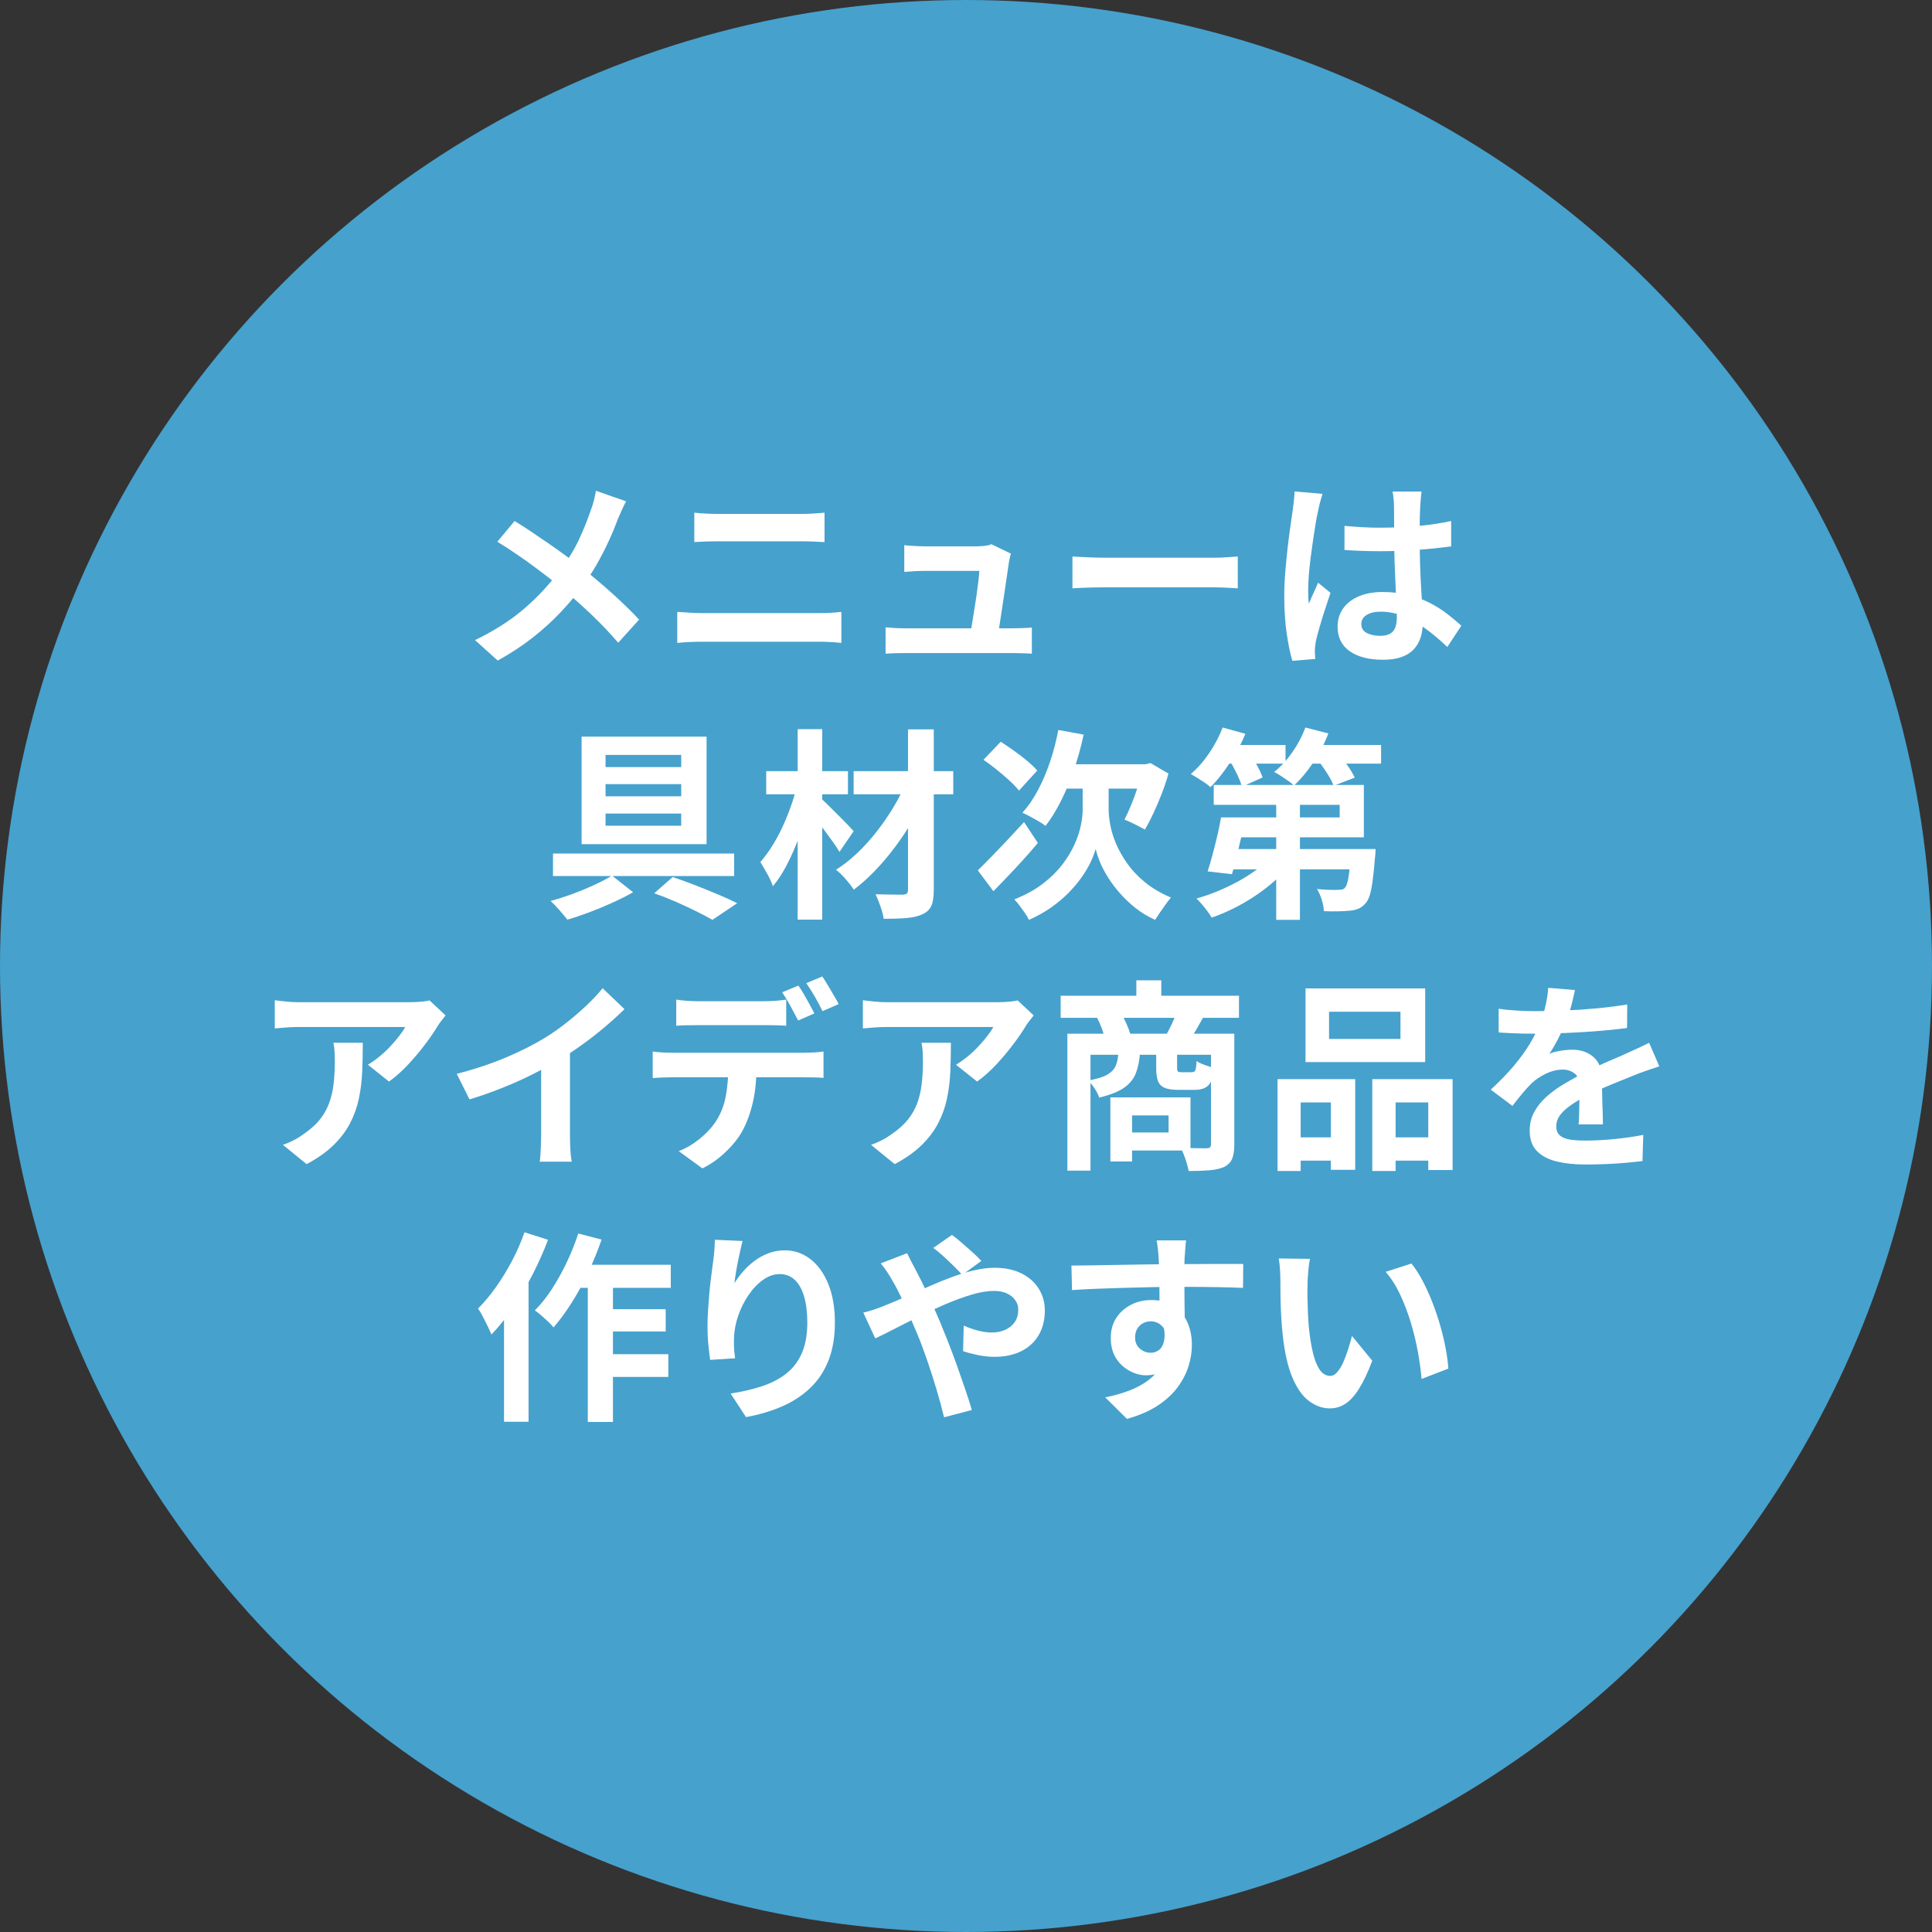
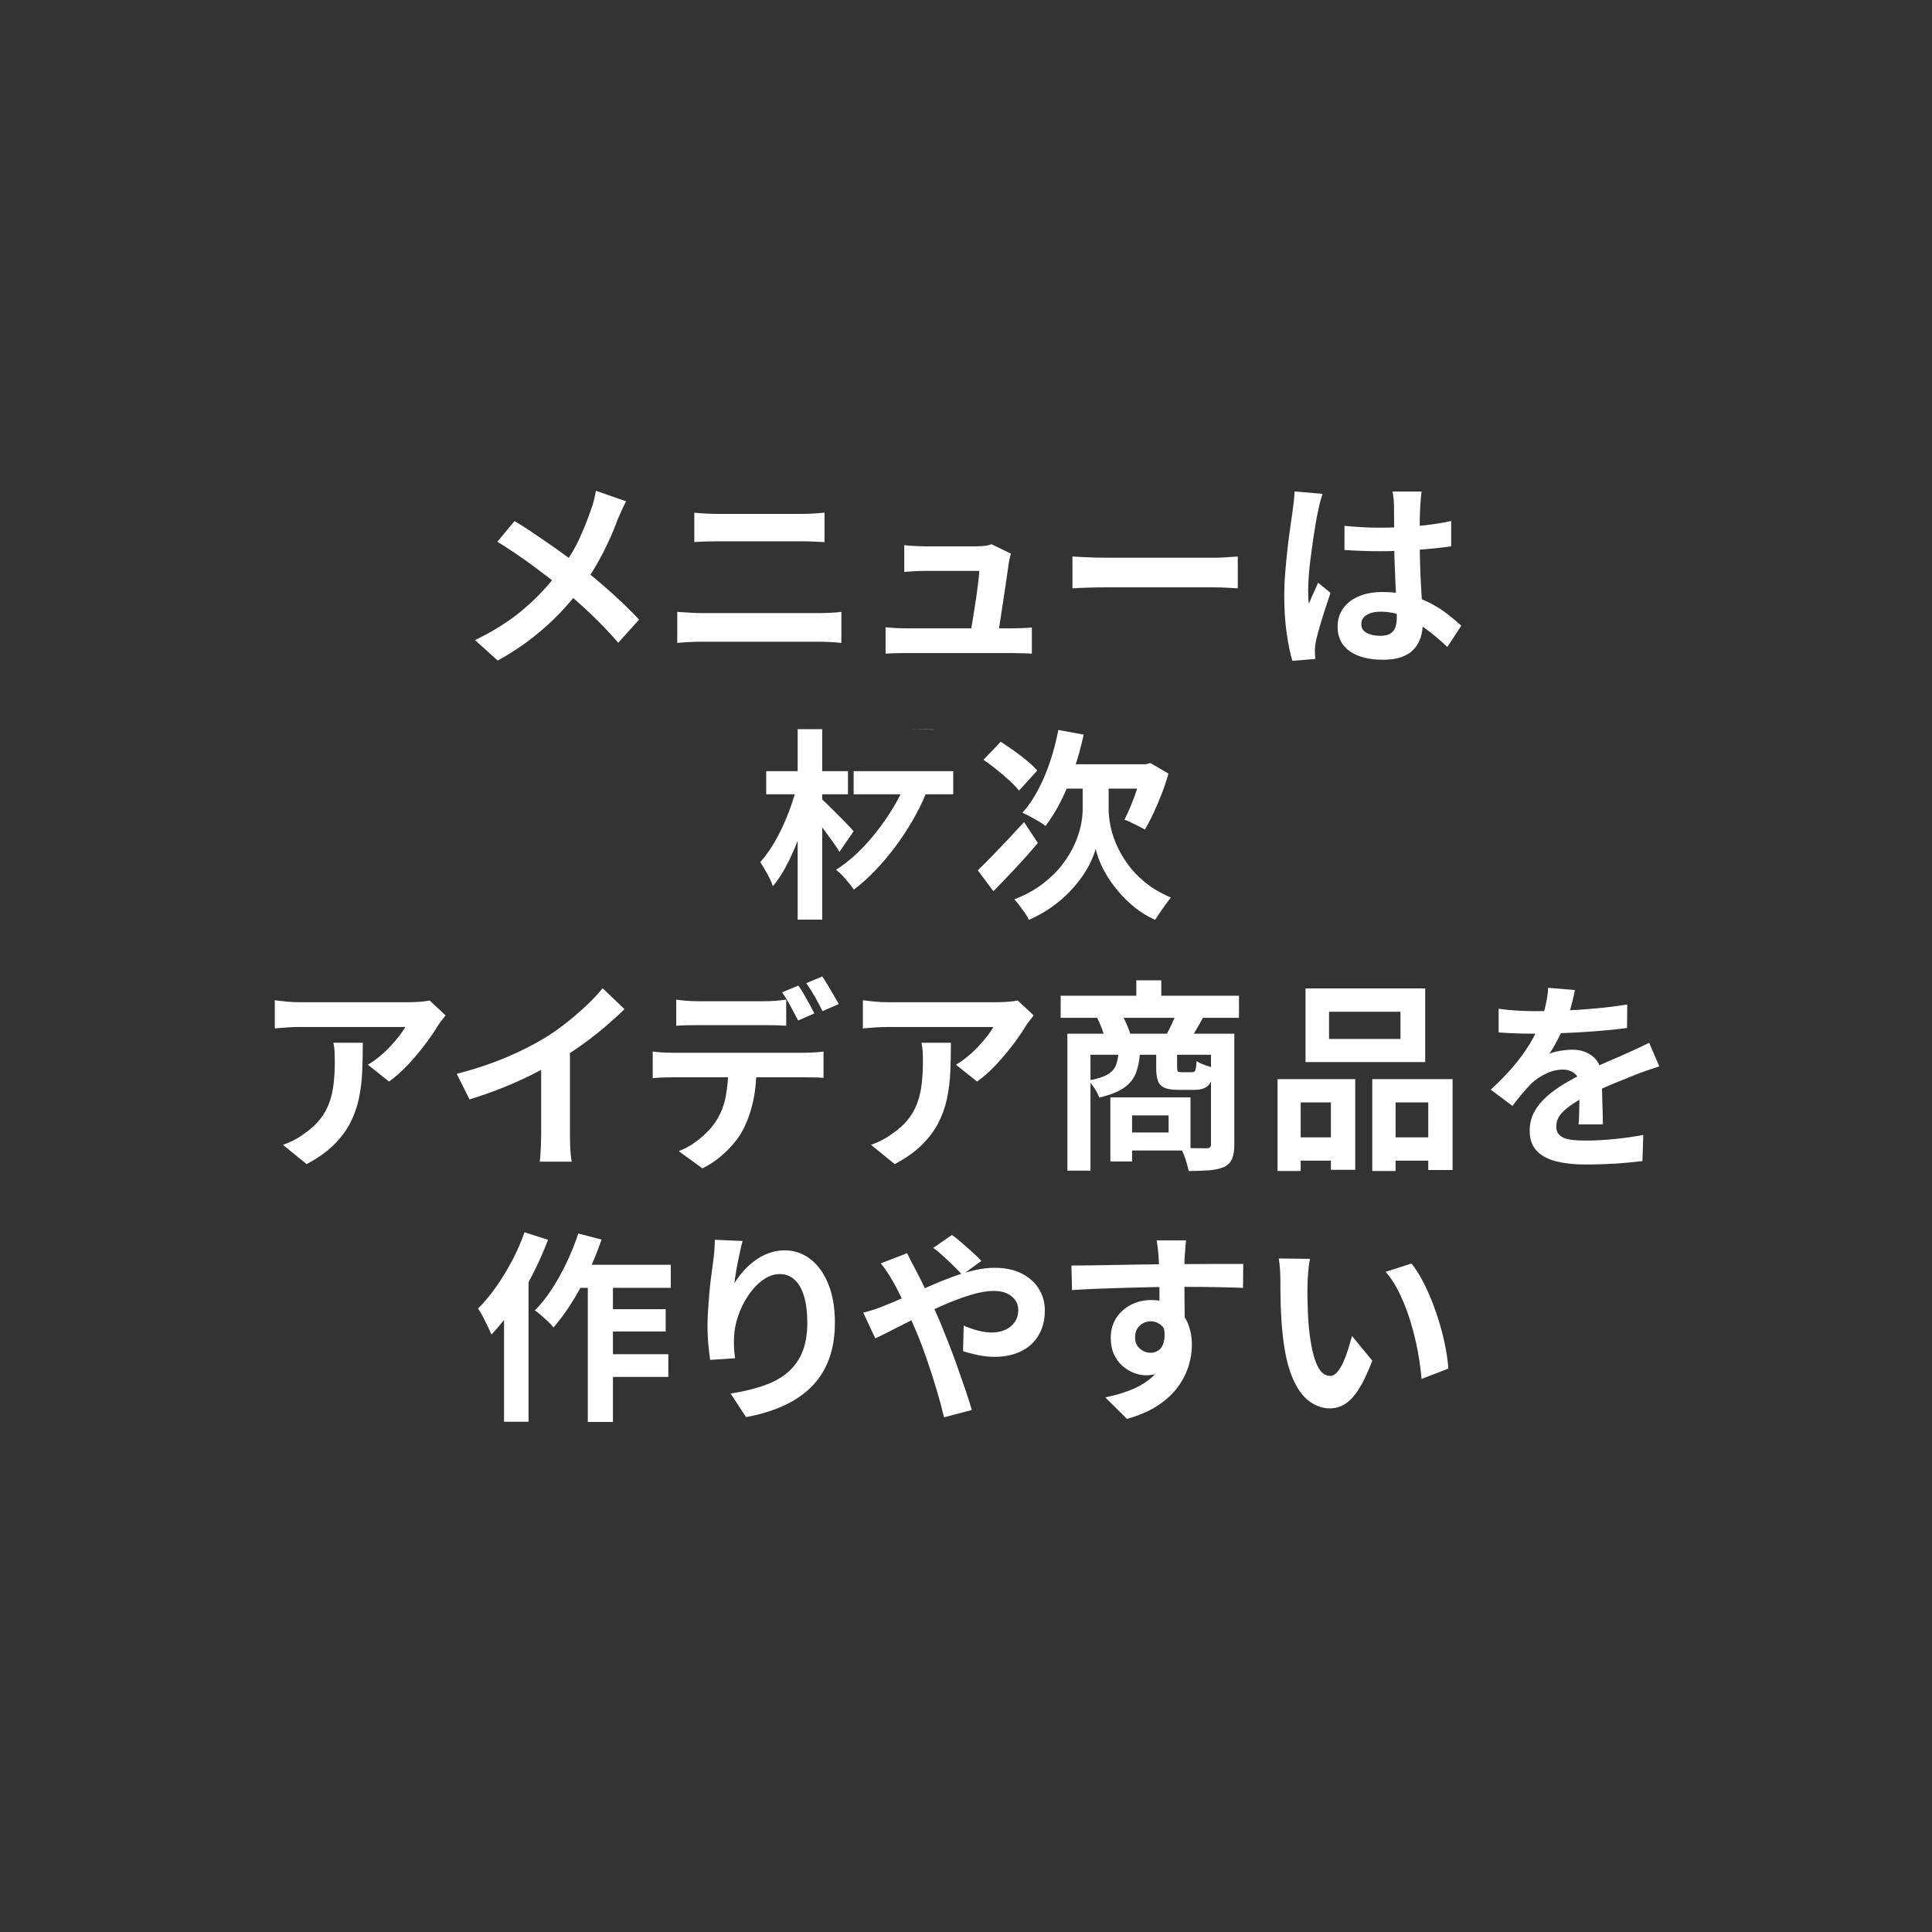
<svg xmlns="http://www.w3.org/2000/svg" id="_レイヤー_1" data-name=" レイヤー 1" width="164" height="164" version="1.1" viewBox="0 0 164 164">
  <rect x="0" y="0" width="164" height="164" fill="#333333" stroke="none" />
  <defs>
    <style>
      .cls-1 {
        fill: #46a1cd;
      }

      .cls-1, .cls-2 {
        stroke-width: 0px;
      }

      .cls-2 {
        fill: #fff;
      }
    </style>
  </defs>
-   <circle class="cls-1" cx="82" cy="82" r="82" />
  <g>
    <path class="cls-2" d="M53.151,42.556c-.115.195-.241.451-.379.766-.138.316-.253.577-.345.784-.206.574-.465,1.197-.774,1.868-.311.672-.66,1.346-1.051,2.023-.391.678-.82,1.326-1.291,1.946-.528.701-1.128,1.404-1.8,2.11s-1.438,1.397-2.299,2.075c-.861.678-1.849,1.326-2.962,1.946l-1.929-1.739c1.572-.757,2.928-1.616,4.064-2.574,1.136-.958,2.152-2.035,3.048-3.229.7-.884,1.26-1.771,1.679-2.661s.771-1.765,1.059-2.626c.092-.229.175-.497.25-.801.074-.304.129-.565.163-.784l2.566.896ZM43.68,44.226c.436.264.897.56,1.386.887s.981.663,1.48,1.007c.5.345.977.683,1.43,1.016s.863.637,1.231.913c.918.723,1.813,1.475,2.687,2.256.872.781,1.658,1.544,2.358,2.29l-1.773,1.963c-.758-.873-1.526-1.679-2.308-2.419-.78-.741-1.624-1.49-2.531-2.247-.31-.264-.666-.551-1.067-.861-.402-.31-.835-.637-1.3-.981s-.956-.691-1.473-1.042c-.517-.35-1.045-.691-1.584-1.024l1.464-1.756Z" />
    <path class="cls-2" d="M57.49,51.94c.345.023.703.046,1.077.069.372.023.731.035,1.076.035h9.884c.299,0,.617-.009.956-.026.338-.017.651-.043.938-.078v2.635c-.299-.034-.626-.06-.981-.078-.356-.017-.66-.025-.913-.025h-9.884c-.345,0-.709.008-1.094.025-.385.018-.738.043-1.06.078v-2.635ZM58.937,43.52c.31.035.651.06,1.024.078.373.017.703.026.99.026h7.129c.345,0,.688-.012,1.033-.035s.637-.046.878-.069v2.497c-.241-.011-.545-.026-.912-.043-.368-.017-.701-.025-.999-.025h-7.112c-.333,0-.683.006-1.05.017-.368.012-.695.029-.981.052v-2.497Z" />
    <path class="cls-2" d="M75.174,53.25c.229.023.497.043.801.06.305.017.605.026.904.026h9.023c.218,0,.499-.006.844-.017s.625-.029.844-.052v2.221c-.115-.011-.272-.02-.474-.026s-.407-.011-.62-.017c-.212-.006-.398-.009-.56-.009h-9.058c-.299,0-.574.003-.826.009-.253.006-.546.02-.879.043v-2.238ZM85.817,46.999c-.046.115-.081.241-.104.379-.023.138-.046.252-.069.344-.034.241-.083.574-.146.999-.062.425-.132.893-.206,1.403-.075.511-.152,1.024-.232,1.541-.081.517-.152.987-.216,1.412-.062.425-.117.764-.163,1.016h-2.359c.046-.241.098-.548.155-.921.057-.373.123-.781.198-1.223.074-.442.143-.887.206-1.334s.118-.861.164-1.24c.046-.379.074-.683.086-.913h-4.649c-.275,0-.571.008-.887.025-.316.018-.595.038-.835.061v-2.273c.148.023.327.04.533.051.207.012.416.023.629.035.212.012.393.017.542.017h4.408c.127,0,.276-.005.448-.017.172-.011.338-.031.499-.06s.27-.066.327-.112l1.671.81Z" />
    <path class="cls-2" d="M91.035,47.24c.207.011.471.025.792.043.321.017.657.032,1.008.043.35.012.674.017.973.017h9.247c.402,0,.781-.014,1.137-.043.355-.028.648-.049.878-.06v2.703c-.195-.011-.487-.028-.878-.051s-.77-.035-1.137-.035h-9.247c-.493,0-.999.009-1.516.026s-.936.038-1.257.06v-2.703Z" />
    <path class="cls-2" d="M112.267,41.919c-.034.115-.083.275-.146.482-.062.207-.114.408-.154.603-.041.195-.072.344-.095.448-.058.241-.121.565-.189.973-.069.408-.141.867-.216,1.378-.074.511-.146,1.033-.215,1.567-.069.534-.121,1.039-.155,1.516-.034.476-.052.887-.052,1.231,0,.172.003.359.009.56.006.201.026.388.061.56.08-.207.163-.407.249-.603.087-.195.176-.39.268-.585.092-.195.178-.39.258-.585l1.051.861c-.161.471-.324.964-.491,1.481-.166.517-.315,1.005-.447,1.464-.132.459-.232.844-.302,1.154-.022.115-.043.252-.06.413-.018.161-.026.293-.026.396,0,.092.003.204.009.336.006.132.015.255.025.37l-1.945.155c-.184-.609-.345-1.386-.482-2.333s-.206-2.006-.206-3.177c0-.643.028-1.317.086-2.023.057-.706.123-1.386.197-2.041.075-.654.152-1.254.233-1.799.08-.545.143-.984.188-1.317.035-.241.069-.514.104-.818.035-.304.058-.594.069-.87l2.376.207ZM120.671,41.729c-.022.161-.043.339-.06.534-.018.195-.032.39-.044.585-.011.184-.022.43-.034.74s-.017.657-.017,1.042v1.214c0,.781.011,1.513.034,2.195.022.684.052,1.315.086,1.895s.065,1.11.095,1.593c.028.482.043.93.043,1.343,0,.448-.061.861-.181,1.24-.121.379-.313.712-.577.999-.264.287-.611.508-1.042.663-.43.155-.955.232-1.575.232-1.194,0-2.136-.241-2.824-.723-.688-.482-1.033-1.177-1.033-2.083,0-.585.155-1.099.465-1.542.311-.441.752-.786,1.326-1.033.574-.247,1.251-.37,2.032-.37.814,0,1.555.086,2.221.258.666.172,1.274.402,1.825.689.552.287,1.042.6,1.473.938.431.339.818.663,1.162.973l-1.188,1.808c-.654-.62-1.292-1.153-1.912-1.601-.619-.448-1.236-.792-1.851-1.033-.614-.241-1.249-.362-1.903-.362-.481,0-.875.092-1.18.275-.304.184-.456.442-.456.775,0,.345.155.597.465.758.311.161.689.241,1.137.241.355,0,.638-.061.844-.181.207-.121.354-.299.439-.534.086-.235.129-.519.129-.852,0-.299-.012-.689-.034-1.171-.023-.482-.049-1.021-.078-1.619-.028-.597-.055-1.219-.077-1.868-.023-.648-.034-1.283-.034-1.903,0-.654-.003-1.249-.009-1.782s-.009-.933-.009-1.197c0-.126-.012-.304-.034-.534-.023-.229-.052-.431-.086-.603h2.462ZM114.128,44.639c.493.046.99.083,1.489.112s1.007.043,1.523.043c1.057,0,2.106-.046,3.151-.138s2.009-.235,2.894-.431v2.152c-.896.126-1.866.227-2.91.301-1.045.075-2.09.112-3.135.112-.505,0-1.007-.009-1.506-.026-.5-.018-1.002-.043-1.507-.078v-2.049Z" />
-     <path class="cls-2" d="M51.953,74.328l1.791,1.412c-.505.287-1.079.577-1.722.87-.643.292-1.298.565-1.963.818-.666.252-1.298.465-1.895.637-.172-.218-.394-.482-.663-.792-.27-.31-.525-.574-.766-.792.597-.161,1.223-.361,1.877-.603s1.276-.5,1.868-.775c.591-.275,1.082-.534,1.472-.775ZM46.942,72.451h15.378v1.911h-15.378v-1.911ZM49.37,62.532h10.608v9.127h-10.608v-9.127ZM51.402,64.082v1.033h6.423v-1.033h-6.423ZM51.402,66.562v1.033h6.423v-1.033h-6.423ZM51.402,69.059v1.033h6.423v-1.033h-6.423ZM55.535,75.826l1.567-1.377c.654.218,1.317.459,1.988.723.672.264,1.314.525,1.929.784s1.134.497,1.559.714l-2.101,1.412c-.379-.218-.835-.459-1.369-.723-.534-.264-1.107-.531-1.722-.801s-1.231-.514-1.852-.732Z" />
-     <path class="cls-2" d="M67.623,66.786l1.361.465c-.161.712-.359,1.441-.595,2.187-.235.747-.496,1.479-.783,2.196s-.598,1.383-.93,1.998c-.333.614-.689,1.145-1.068,1.593-.103-.31-.264-.66-.481-1.051-.219-.39-.414-.723-.586-.999.345-.39.675-.835.99-1.334s.605-1.033.87-1.602c.264-.568.502-1.148.714-1.739.213-.591.382-1.162.508-1.713ZM65.04,65.46h6.94v1.963h-6.94v-1.963ZM67.71,61.895h2.083v16.17h-2.083v-16.17ZM69.638,67.733c.114.092.27.232.465.422.194.189.41.402.646.637l.697.697c.229.23.437.442.62.637s.315.339.396.431l-1.205,1.756c-.138-.241-.324-.525-.56-.853s-.479-.66-.731-.999c-.253-.339-.5-.657-.741-.956-.24-.298-.447-.545-.619-.74l1.033-1.033ZM76.905,66.424l1.67.999c-.31.747-.688,1.504-1.137,2.273-.447.77-.941,1.513-1.48,2.23-.54.718-1.105,1.384-1.696,1.998-.591.614-1.186,1.145-1.782,1.593-.184-.275-.416-.574-.697-.896-.281-.321-.554-.585-.818-.792.608-.379,1.206-.846,1.791-1.403.586-.557,1.137-1.165,1.653-1.825s.99-1.346,1.421-2.058c.431-.711.789-1.417,1.076-2.118ZM72.462,65.46h8.455v1.963h-8.455v-1.963ZM77.077,61.913h2.188v13.638c0,.585-.069,1.033-.207,1.343-.138.31-.385.545-.74.706-.356.172-.807.281-1.352.327-.546.045-1.197.069-1.955.069-.034-.287-.123-.635-.267-1.042-.144-.408-.284-.755-.422-1.042.471.012.936.021,1.395.026.459.006.77.009.93.009.161-.011.272-.046.336-.104.063-.057.095-.161.095-.31v-13.621Z" />
+     <path class="cls-2" d="M67.623,66.786l1.361.465c-.161.712-.359,1.441-.595,2.187-.235.747-.496,1.479-.783,2.196s-.598,1.383-.93,1.998c-.333.614-.689,1.145-1.068,1.593-.103-.31-.264-.66-.481-1.051-.219-.39-.414-.723-.586-.999.345-.39.675-.835.99-1.334s.605-1.033.87-1.602c.264-.568.502-1.148.714-1.739.213-.591.382-1.162.508-1.713ZM65.04,65.46h6.94v1.963h-6.94v-1.963ZM67.71,61.895h2.083v16.17h-2.083v-16.17ZM69.638,67.733c.114.092.27.232.465.422.194.189.41.402.646.637l.697.697c.229.23.437.442.62.637s.315.339.396.431l-1.205,1.756c-.138-.241-.324-.525-.56-.853s-.479-.66-.731-.999c-.253-.339-.5-.657-.741-.956-.24-.298-.447-.545-.619-.74l1.033-1.033ZM76.905,66.424l1.67.999c-.31.747-.688,1.504-1.137,2.273-.447.77-.941,1.513-1.48,2.23-.54.718-1.105,1.384-1.696,1.998-.591.614-1.186,1.145-1.782,1.593-.184-.275-.416-.574-.697-.896-.281-.321-.554-.585-.818-.792.608-.379,1.206-.846,1.791-1.403.586-.557,1.137-1.165,1.653-1.825s.99-1.346,1.421-2.058c.431-.711.789-1.417,1.076-2.118ZM72.462,65.46h8.455v1.963h-8.455v-1.963ZM77.077,61.913h2.188v13.638v-13.621Z" />
    <path class="cls-2" d="M83.002,73.88c.321-.31.697-.686,1.128-1.128s.887-.918,1.369-1.429c.481-.511.958-1.024,1.429-1.541l1.171,1.773c-.585.7-1.214,1.409-1.886,2.126-.671.718-1.3,1.375-1.886,1.972l-1.325-1.773ZM83.483,64.496l1.464-1.533c.356.23.732.485,1.128.766.396.282.77.568,1.119.861.351.292.635.565.853.818l-1.55,1.705c-.195-.252-.462-.534-.801-.844s-.703-.623-1.093-.938c-.391-.315-.764-.594-1.12-.835ZM93.023,66.803h1.085v1.895c0,.379.046.821.138,1.326.092.505.256,1.036.491,1.593.235.557.551,1.117.947,1.679.396.562.897,1.093,1.507,1.593.608.5,1.343.933,2.204,1.3-.138.161-.29.358-.457.594-.166.235-.327.465-.481.689-.155.224-.29.428-.405.611-.631-.287-1.194-.628-1.688-1.024-.493-.396-.936-.818-1.326-1.266-.39-.448-.726-.898-1.007-1.352-.281-.453-.506-.887-.672-1.3-.166-.413-.284-.775-.353-1.084-.081.31-.216.669-.405,1.076-.189.408-.438.835-.749,1.283-.31.448-.683.896-1.119,1.343s-.936.87-1.498,1.266-1.194.749-1.895,1.059c-.068-.161-.181-.353-.336-.577-.154-.224-.312-.442-.473-.655-.161-.212-.305-.381-.431-.508.93-.367,1.728-.803,2.394-1.309.665-.505,1.22-1.044,1.661-1.619.442-.574.792-1.148,1.051-1.722.258-.574.439-1.116.542-1.627.104-.51.155-.961.155-1.352v-1.912h1.119ZM89.837,61.964l2.152.396c-.218,1.01-.49,1.995-.817,2.953s-.695,1.845-1.103,2.661c-.407.815-.847,1.527-1.317,2.135-.138-.115-.33-.244-.576-.388-.247-.144-.494-.281-.741-.413s-.462-.238-.646-.319c.482-.528.921-1.165,1.317-1.911s.74-1.556,1.033-2.428c.293-.872.525-1.768.697-2.687ZM90.578,64.875h7.078v2.066h-8.094l1.016-2.066ZM96.966,64.875h.293l.396-.104,1.532.896c-.161.574-.353,1.148-.577,1.722-.224.574-.456,1.12-.697,1.636s-.482.981-.723,1.395c-.139-.08-.313-.175-.525-.284-.213-.109-.428-.215-.646-.318-.218-.104-.407-.184-.567-.241.183-.355.375-.777.576-1.266.201-.488.385-.993.552-1.515.166-.522.295-1.007.387-1.455v-.465Z" />
-     <path class="cls-2" d="M103.786,61.757l1.929.534c-.23.562-.508,1.122-.835,1.679-.327.557-.672,1.079-1.033,1.567-.362.488-.727.916-1.094,1.283-.115-.115-.275-.241-.482-.379s-.416-.272-.629-.405c-.212-.132-.398-.244-.56-.336.562-.47,1.082-1.059,1.559-1.765.477-.706.858-1.432,1.146-2.179ZM107.919,72.692l1.602.706c-.391.482-.839.947-1.344,1.395s-1.05.867-1.636,1.257c-.585.39-1.188.74-1.808,1.05-.62.31-1.246.574-1.877.792-.093-.161-.213-.342-.362-.542s-.307-.399-.474-.594c-.166-.195-.318-.355-.456-.482.608-.172,1.217-.384,1.825-.637.608-.252,1.194-.534,1.757-.844s1.082-.643,1.559-.999c.476-.356.881-.724,1.214-1.102ZM103.648,69.386h2.083c-.114.54-.238,1.102-.37,1.688-.132.586-.264,1.148-.396,1.688-.133.54-.262,1.021-.388,1.446l-2.066-.241c.138-.413.275-.881.413-1.403s.272-1.059.405-1.61c.132-.551.237-1.073.318-1.567ZM104.801,69.386h8.92v-1.067h-10.693v-1.688h12.743v4.442h-10.97v-1.688ZM103.7,63.238h5.424v1.584h-5.424v-1.584ZM104.388,72.072h10.831v1.722h-11.348l.517-1.722ZM104.354,64.478l1.636-.688c.229.333.459.709.688,1.128s.396.778.5,1.076l-1.757.792c-.08-.31-.227-.683-.439-1.119-.212-.436-.422-.833-.628-1.188ZM110.811,61.757l1.946.5c-.321.861-.747,1.682-1.274,2.462-.528.781-1.073,1.435-1.636,1.963-.115-.115-.278-.247-.491-.396-.212-.149-.425-.292-.637-.43-.213-.138-.399-.247-.56-.327.562-.448,1.076-1.004,1.541-1.67.465-.666.835-1.366,1.11-2.101ZM108.332,67.027h2.015v11.055h-2.015v-11.055ZM110.553,63.238h6.681v1.584h-6.681v-1.584ZM114.686,72.072h2.083c-.012.368-.028.614-.052.74-.092,1.148-.195,2.026-.31,2.635-.115.609-.287,1.028-.517,1.257-.184.207-.382.353-.594.439-.213.086-.457.141-.732.164-.241.023-.557.04-.947.052-.39.011-.804.005-1.239-.017-.012-.299-.072-.623-.181-.973-.109-.35-.244-.651-.405-.904.367.035.715.058,1.042.069.327.011.571.011.732,0,.138,0,.252-.009.344-.026.092-.018.173-.061.241-.129.126-.115.229-.405.31-.87.081-.465.155-1.191.225-2.178v-.258ZM111.828,64.478l1.688-.62c.275.321.557.683.844,1.085.286.402.499.757.637,1.067l-1.791.689c-.114-.31-.304-.672-.568-1.085-.264-.413-.533-.792-.809-1.137Z" />
    <path class="cls-2" d="M37.824,86.195c-.092.115-.207.261-.345.439-.138.178-.247.33-.327.456-.264.448-.614.962-1.051,1.542-.436.58-.918,1.154-1.446,1.722-.528.568-1.073,1.054-1.636,1.455l-1.791-1.429c.345-.207.684-.448,1.017-.723.332-.275.64-.565.921-.87s.528-.594.74-.87c.213-.275.376-.522.491-.74h-8.972c-.356,0-.695.011-1.017.034-.321.023-.683.052-1.084.086v-2.394c.332.046.677.086,1.033.12.355.035.711.052,1.067.052h9.281c.161,0,.355-.005.586-.017.229-.011.456-.028.68-.052.224-.023.388-.052.491-.086l1.36,1.274ZM30.797,88.52c0,.85-.017,1.67-.051,2.462-.035.792-.13,1.553-.284,2.281-.155.729-.402,1.421-.741,2.075s-.807,1.274-1.403,1.86-1.36,1.125-2.29,1.619l-2.015-1.636c.275-.092.568-.215.878-.371.311-.155.62-.347.93-.577.552-.379.996-.781,1.335-1.206.339-.424.6-.887.783-1.386.184-.499.311-1.044.379-1.636.069-.591.104-1.237.104-1.937,0-.264-.006-.52-.018-.767-.011-.247-.046-.508-.103-.783h2.496Z" />
    <path class="cls-2" d="M38.771,91.154c1.55-.401,2.953-.87,4.211-1.403,1.257-.534,2.361-1.093,3.314-1.679.597-.368,1.197-.79,1.8-1.266.603-.476,1.171-.967,1.704-1.472.534-.505.984-.987,1.353-1.446l1.859,1.773c-.528.517-1.105,1.039-1.73,1.567-.626.528-1.277,1.033-1.955,1.515-.677.482-1.349.924-2.015,1.326-.654.378-1.386.769-2.195,1.171s-1.661.781-2.557,1.136c-.896.356-1.797.672-2.704.947l-1.085-2.17ZM45.935,89.174l2.445-.568v7.749c0,.252.005.528.017.827s.028.577.052.835.052.457.086.594h-2.721c.023-.138.043-.336.061-.594s.031-.537.043-.835.018-.574.018-.827v-7.181Z" />
    <path class="cls-2" d="M55.407,89.26c.252.035.524.06.817.078.293.017.571.026.835.026h11.279c.184,0,.434-.009.749-.026.315-.018.589-.043.818-.078v2.239c-.207-.023-.459-.037-.758-.043-.299-.005-.568-.008-.81-.008h-11.279c-.252,0-.53.006-.835.017-.304.012-.577.029-.817.052v-2.256ZM57.404,84.852c.275.046.58.081.913.103.332.023.643.035.93.035h5.631c.298,0,.608-.011.93-.035.321-.022.631-.057.93-.103v2.221c-.299-.023-.608-.037-.93-.043s-.632-.009-.93-.009h-5.631c-.299,0-.614.003-.947.009s-.632.02-.896.043v-2.221ZM64.223,90.465c0,1.113-.098,2.115-.293,3.005s-.477,1.69-.844,2.402c-.195.391-.468.792-.818,1.206-.35.413-.749.803-1.196,1.171-.448.367-.93.677-1.446.93l-2.015-1.464c.608-.229,1.193-.571,1.756-1.024s1.017-.933,1.36-1.438c.437-.654.729-1.383.879-2.187.148-.804.224-1.67.224-2.6h2.394ZM67.77,83.663c.149.207.308.454.474.741s.327.574.482.861c.155.287.29.54.404.758l-1.377.603c-.185-.355-.399-.76-.646-1.214s-.484-.847-.714-1.18l1.377-.568ZM69.802,82.888c.149.218.31.474.482.767.172.292.341.58.508.861.166.281.302.52.404.715l-1.377.603c-.173-.367-.388-.775-.646-1.223-.258-.448-.502-.832-.731-1.154l1.36-.568Z" />
    <path class="cls-2" d="M87.746,86.195c-.092.115-.207.261-.345.439-.138.178-.247.33-.327.456-.264.448-.614.962-1.051,1.542-.436.58-.918,1.154-1.446,1.722-.528.568-1.073,1.054-1.636,1.455l-1.791-1.429c.345-.207.684-.448,1.017-.723.332-.275.64-.565.921-.87s.528-.594.74-.87c.213-.275.376-.522.491-.74h-8.972c-.356,0-.695.011-1.017.034-.321.023-.683.052-1.084.086v-2.394c.332.046.677.086,1.033.12.355.035.711.052,1.067.052h9.281c.161,0,.355-.005.586-.017.229-.011.456-.028.68-.052.224-.023.388-.052.491-.086l1.36,1.274ZM80.719,88.52c0,.85-.017,1.67-.051,2.462-.035.792-.13,1.553-.284,2.281-.155.729-.402,1.421-.741,2.075s-.807,1.274-1.403,1.86-1.36,1.125-2.29,1.619l-2.015-1.636c.275-.092.568-.215.878-.371.311-.155.62-.347.93-.577.552-.379.996-.781,1.335-1.206.339-.424.6-.887.783-1.386.184-.499.311-1.044.379-1.636.069-.591.104-1.237.104-1.937,0-.264-.006-.52-.018-.767-.011-.247-.046-.508-.103-.783h2.496Z" />
    <path class="cls-2" d="M90.036,84.524h15.136v1.877h-15.136v-1.877ZM90.604,87.745h13.259v1.791h-11.296v9.833h-1.963v-11.623ZM94.943,89.312h1.825c-.034.677-.149,1.269-.344,1.773-.195.505-.534.924-1.017,1.257s-1.183.608-2.101.826c-.069-.229-.198-.488-.388-.775-.189-.287-.37-.51-.542-.671.712-.126,1.245-.29,1.602-.491.355-.201.6-.457.731-.766.132-.31.209-.695.232-1.154ZM93.118,86.367l2.049-.344c.161.264.316.565.465.904.149.339.259.635.327.887l-2.152.43c-.046-.252-.135-.557-.267-.913-.132-.355-.272-.677-.422-.964ZM94.254,93.151h1.843v5.441h-1.843v-5.441ZM95.391,93.151h5.665v4.512h-5.665v-1.533h3.806v-1.446h-3.806v-1.533ZM96.459,83.215h2.118v2.428h-2.118v-2.428ZM98.146,89.294h1.773v1.326c0,.184.023.296.069.336s.144.06.292.06h.879c.104,0,.181-.02.232-.06s.092-.129.12-.267.049-.344.061-.62c.16.115.393.227.697.335.304.109.571.192.801.25-.08.734-.247,1.229-.499,1.481-.253.252-.644.378-1.171.378h-1.396c-.505,0-.893-.06-1.162-.181s-.453-.315-.551-.585c-.098-.27-.146-.64-.146-1.111v-1.343ZM99.851,86.005l2.29.344c-.207.368-.399.709-.577,1.024-.178.316-.348.583-.508.801l-2.049-.344c.148-.264.304-.568.465-.913.16-.345.286-.648.379-.913ZM102.796,87.745h1.98v9.419c0,.494-.061.89-.181,1.188-.121.298-.348.534-.681.706-.345.149-.764.244-1.257.284-.494.04-1.079.06-1.757.06-.034-.184-.086-.396-.154-.637-.069-.241-.149-.479-.241-.714-.093-.235-.189-.439-.293-.611.459.011.904.02,1.334.026.431.006.721.008.87.008.138,0,.235-.026.293-.078.057-.051.086-.14.086-.267v-9.385Z" />
    <path class="cls-2" d="M108.444,91.602h6.596v7.697h-2.066v-5.717h-2.565v5.82h-1.964v-7.801ZM109.305,96.544h4.529v1.98h-4.529v-1.98ZM110.821,83.904h10.159v6.251h-10.159v-6.251ZM112.818,85.885v2.307h6.062v-2.307h-6.062ZM116.486,91.602h6.819v7.715h-2.066v-5.734h-2.772v5.82h-1.98v-7.801ZM117.433,96.544h4.821v1.98h-4.821v-1.98Z" />
    <path class="cls-2" d="M133.689,84.042c-.058.31-.149.712-.275,1.206-.127.494-.311,1.05-.552,1.67-.184.425-.393.864-.628,1.317s-.474.858-.715,1.214c.149-.069.339-.129.568-.181.229-.052.468-.092.715-.121.246-.029.468-.043.663-.043.723,0,1.322.207,1.799.62.477.414.715,1.028.715,1.843,0,.229.003.511.009.844s.014.68.025,1.042c.012.362.023.715.035,1.059.011.345.017.654.017.93h-2.066c.023-.195.037-.428.043-.698.006-.27.012-.554.018-.852s.011-.588.018-.87c.005-.281.008-.537.008-.767,0-.551-.146-.933-.438-1.145-.293-.212-.617-.318-.974-.318-.481,0-.967.118-1.455.353-.487.235-.898.514-1.23.835-.253.253-.509.534-.767.844-.259.31-.537.66-.835,1.05l-1.843-1.377c.746-.689,1.392-1.354,1.938-1.998.545-.643,1.007-1.28,1.386-1.911s.689-1.263.93-1.895c.173-.459.313-.938.422-1.438.109-.5.175-.967.198-1.404l2.273.189ZM127.214,85.627c.436.069.94.121,1.515.155.574.035,1.079.052,1.516.052.758,0,1.587-.017,2.488-.052.901-.034,1.816-.095,2.747-.181.93-.086,1.813-.198,2.651-.336l-.017,1.998c-.609.081-1.267.152-1.972.215-.706.063-1.424.115-2.153.155-.729.041-1.426.069-2.092.086-.666.017-1.257.026-1.773.026-.23,0-.515-.003-.853-.009-.339-.006-.687-.017-1.042-.035-.355-.017-.694-.037-1.016-.06v-2.015ZM140.852,90.517c-.184.058-.398.129-.646.215-.247.086-.494.172-.74.258-.247.086-.468.169-.663.25-.551.218-1.203.482-1.955.792s-1.535.671-2.35,1.085c-.517.275-.953.545-1.31.809-.355.264-.625.531-.809.801-.185.27-.275.565-.275.887,0,.241.051.439.154.594s.259.278.465.37c.207.092.465.155.775.189.31.035.677.052,1.102.052.735,0,1.544-.043,2.429-.129.884-.086,1.704-.204,2.462-.353l-.068,2.221c-.368.046-.833.095-1.396.146-.562.051-1.145.089-1.747.112-.604.023-1.18.034-1.731.034-.895,0-1.698-.086-2.41-.258-.712-.172-1.271-.468-1.679-.887-.408-.419-.611-.996-.611-1.73,0-.597.135-1.137.404-1.619.27-.482.629-.918,1.076-1.309s.938-.743,1.473-1.059c.533-.316,1.059-.605,1.575-.87.528-.275,1.005-.511,1.43-.706.424-.195.823-.37,1.196-.525.373-.155.732-.312,1.076-.474.333-.149.654-.295.965-.439.31-.144.625-.295.947-.456l.86,1.997Z" />
    <path class="cls-2" d="M44.523,104.604l1.997.637c-.367.976-.804,1.958-1.309,2.945s-1.056,1.92-1.653,2.798c-.597.878-1.211,1.645-1.842,2.299-.069-.172-.17-.396-.302-.672-.132-.275-.272-.557-.422-.844-.149-.287-.287-.517-.413-.688.528-.528,1.036-1.137,1.523-1.826.488-.688.941-1.429,1.361-2.221.418-.792.771-1.602,1.059-2.428ZM42.784,109.374l2.084-2.083v13.397h-2.084v-11.313ZM49.087,104.708l1.98.517c-.322.93-.698,1.854-1.128,2.772-.431.918-.898,1.777-1.403,2.574-.506.798-1.022,1.501-1.55,2.11-.104-.138-.253-.299-.448-.482s-.394-.364-.594-.542c-.201-.178-.382-.318-.543-.422.517-.517,1.002-1.125,1.455-1.825.454-.7.872-1.455,1.257-2.265.385-.809.709-1.621.974-2.437ZM48.69,107.359h8.249v1.963h-9.23l.981-1.963ZM49.896,108.014h2.135v12.691h-2.135v-12.691ZM50.929,114.954h5.803v1.929h-5.803v-1.929ZM50.946,111.131h5.562v1.894h-5.562v-1.894Z" />
    <path class="cls-2" d="M63.035,105.345c-.058.207-.121.465-.189.775-.069.31-.138.634-.207.973-.068.338-.129.668-.181.99-.052.322-.089.603-.112.844.207-.344.454-.68.741-1.007.286-.327.61-.625.973-.896.361-.27.758-.485,1.188-.646.431-.161.888-.241,1.369-.241.804,0,1.527.247,2.17.741s1.151,1.2,1.524,2.118c.373.919.56,2.009.56,3.272,0,1.217-.179,2.282-.534,3.194s-.867,1.69-1.532,2.333c-.666.643-1.461,1.168-2.385,1.576-.925.407-1.955.714-3.092.921l-1.309-1.998c.953-.149,1.828-.353,2.626-.611s1.487-.611,2.066-1.059c.58-.448,1.027-1.025,1.344-1.731.315-.706.474-1.576.474-2.609,0-.884-.093-1.633-.276-2.247-.184-.614-.45-1.082-.8-1.403-.351-.321-.767-.482-1.249-.482-.505,0-.987.167-1.446.5s-.87.766-1.231,1.3c-.361.534-.648,1.11-.861,1.73-.212.62-.33,1.217-.353,1.791-.012.241-.015.505-.009.792.006.287.037.631.095,1.033l-2.118.138c-.046-.333-.095-.749-.146-1.249-.051-.499-.077-1.042-.077-1.627,0-.402.015-.833.043-1.292s.063-.927.104-1.404c.04-.476.092-.956.155-1.438.062-.482.123-.941.181-1.378.046-.333.08-.66.104-.981.022-.321.034-.597.034-.827l2.359.104Z" />
    <path class="cls-2" d="M73.28,111.423c.345-.08.681-.178,1.008-.292s.56-.201.697-.258c.631-.252,1.271-.522,1.92-.81.648-.287,1.303-.577,1.963-.87s1.309-.557,1.946-.792c.637-.235,1.263-.425,1.877-.568.613-.144,1.19-.215,1.73-.215.896,0,1.661.161,2.299.482.637.321,1.125.757,1.464,1.309.338.551.508,1.16.508,1.825,0,.804-.172,1.501-.517,2.092s-.838,1.048-1.481,1.369c-.643.321-1.406.482-2.29.482-.459,0-.933-.052-1.421-.155-.487-.104-.898-.212-1.23-.327l.052-2.17c.39.172.792.313,1.205.422.413.109.81.164,1.188.164.424,0,.806-.078,1.145-.232s.605-.376.801-.663c.195-.287.293-.637.293-1.05,0-.287-.084-.551-.25-.792s-.401-.433-.706-.577c-.304-.143-.674-.215-1.11-.215-.562,0-1.197.106-1.903.318s-1.449.485-2.229.818c-.781.333-1.544.686-2.29,1.059-.747.373-1.436.723-2.066,1.05-.632.327-1.16.588-1.585.784l-1.016-2.187ZM77,106.378c.058.104.126.241.206.413.081.172.167.342.259.508s.166.307.224.422c.355.666.718,1.397,1.085,2.195.367.798.706,1.559,1.016,2.282.195.471.422,1.033.681,1.688.258.654.514,1.337.767,2.049.252.712.49,1.395.714,2.049.225.654.405,1.223.543,1.705l-2.359.62c-.172-.724-.385-1.51-.637-2.359-.253-.85-.522-1.69-.81-2.522-.287-.833-.574-1.593-.861-2.282-.229-.54-.456-1.068-.68-1.584s-.448-1.013-.672-1.489-.456-.916-.697-1.317c-.115-.218-.267-.471-.456-.758-.189-.287-.377-.54-.56-.758l2.238-.861ZM81.683,108.22c-.195-.218-.442-.473-.74-.766-.299-.292-.603-.58-.913-.861-.31-.281-.579-.502-.809-.663l1.584-1.102c.218.149.482.359.792.628.31.27.622.545.938.827.315.281.571.531.767.749l-1.619,1.188Z" />
    <path class="cls-2" d="M90.949,107.428c.505,0,1.079-.005,1.722-.017.643-.011,1.314-.023,2.015-.035.7-.011,1.389-.022,2.066-.034.678-.011,1.314-.02,1.911-.026.598-.006,1.114-.009,1.55-.009s.913-.002,1.43-.008,1.027-.009,1.532-.009h2.359l-.018,2.032c-.539-.023-1.251-.043-2.135-.061s-1.963-.026-3.237-.026c-.781,0-1.573.009-2.376.026-.804.017-1.602.038-2.395.061-.792.023-1.556.049-2.29.077-.734.029-1.429.066-2.083.112l-.052-2.083ZM100.264,112.525c0,.941-.111,1.722-.336,2.342-.224.62-.56,1.088-1.007,1.404-.448.316-1.005.473-1.67.473-.322,0-.658-.069-1.008-.207-.351-.138-.675-.338-.973-.603-.299-.264-.537-.591-.715-.981s-.267-.85-.267-1.378c0-.654.154-1.219.465-1.696.31-.477.726-.85,1.248-1.12.522-.27,1.1-.404,1.73-.404.758,0,1.393.169,1.903.508.511.339.896.795,1.153,1.369.259.574.388,1.223.388,1.946,0,.562-.092,1.148-.275,1.756s-.485,1.203-.904,1.782-.981,1.105-1.688,1.576-1.587.855-2.644,1.154l-1.843-1.826c.735-.149,1.418-.344,2.05-.585.631-.241,1.186-.545,1.661-.913.477-.367.85-.82,1.12-1.36.27-.54.404-1.188.404-1.946,0-.551-.135-.964-.404-1.24-.271-.275-.595-.413-.974-.413-.218,0-.43.051-.637.155s-.373.258-.499.465c-.127.207-.189.459-.189.758,0,.39.135.703.404.938s.577.353.921.353c.275,0,.52-.086.732-.258.212-.172.353-.459.422-.861.068-.401.011-.941-.173-1.619l1.602.431ZM100.678,105.293c-.012.092-.026.238-.044.439-.017.201-.031.402-.043.603-.011.201-.022.347-.034.439-.012.23-.018.537-.018.921v1.283c0,.471.003.944.009,1.421s.012.924.018,1.343c.006.419.009.767.009,1.042l-2.152-.723v-2.058c0-.431-.003-.858-.009-1.283-.006-.424-.015-.809-.026-1.154-.012-.344-.022-.603-.034-.775-.023-.355-.052-.668-.086-.938-.034-.27-.063-.456-.086-.56h2.497Z" />
    <path class="cls-2" d="M111.2,106.86c-.046.207-.084.442-.112.706-.028.264-.052.522-.068.775-.018.253-.026.459-.026.62-.012.379-.015.769-.009,1.171s.018.812.035,1.231c.017.419.043.835.077,1.248.08.827.195,1.556.345,2.187.148.632.344,1.123.585,1.473s.545.525.913.525c.194,0,.387-.109.576-.327.189-.218.362-.502.517-.853.155-.35.293-.72.414-1.11.12-.39.227-.758.318-1.102l1.722,2.101c-.379.999-.755,1.794-1.128,2.385s-.761,1.016-1.162,1.274c-.402.258-.838.388-1.309.388-.62,0-1.209-.207-1.766-.62-.557-.413-1.03-1.082-1.42-2.006-.391-.924-.666-2.155-.827-3.694-.058-.528-.101-1.085-.129-1.67-.029-.585-.046-1.142-.052-1.67-.006-.528-.009-.964-.009-1.309,0-.241-.012-.528-.034-.861-.023-.333-.058-.631-.104-.896l2.652.034ZM119.809,107.256c.321.39.632.867.93,1.429.299.562.574,1.165.827,1.808.252.643.477,1.3.672,1.972.194.671.353,1.326.474,1.963.12.637.197,1.22.232,1.748l-2.273.878c-.058-.7-.161-1.463-.31-2.29-.149-.827-.351-1.659-.604-2.497-.252-.838-.554-1.63-.903-2.376-.351-.746-.761-1.389-1.231-1.929l2.187-.706Z" />
  </g>
</svg>